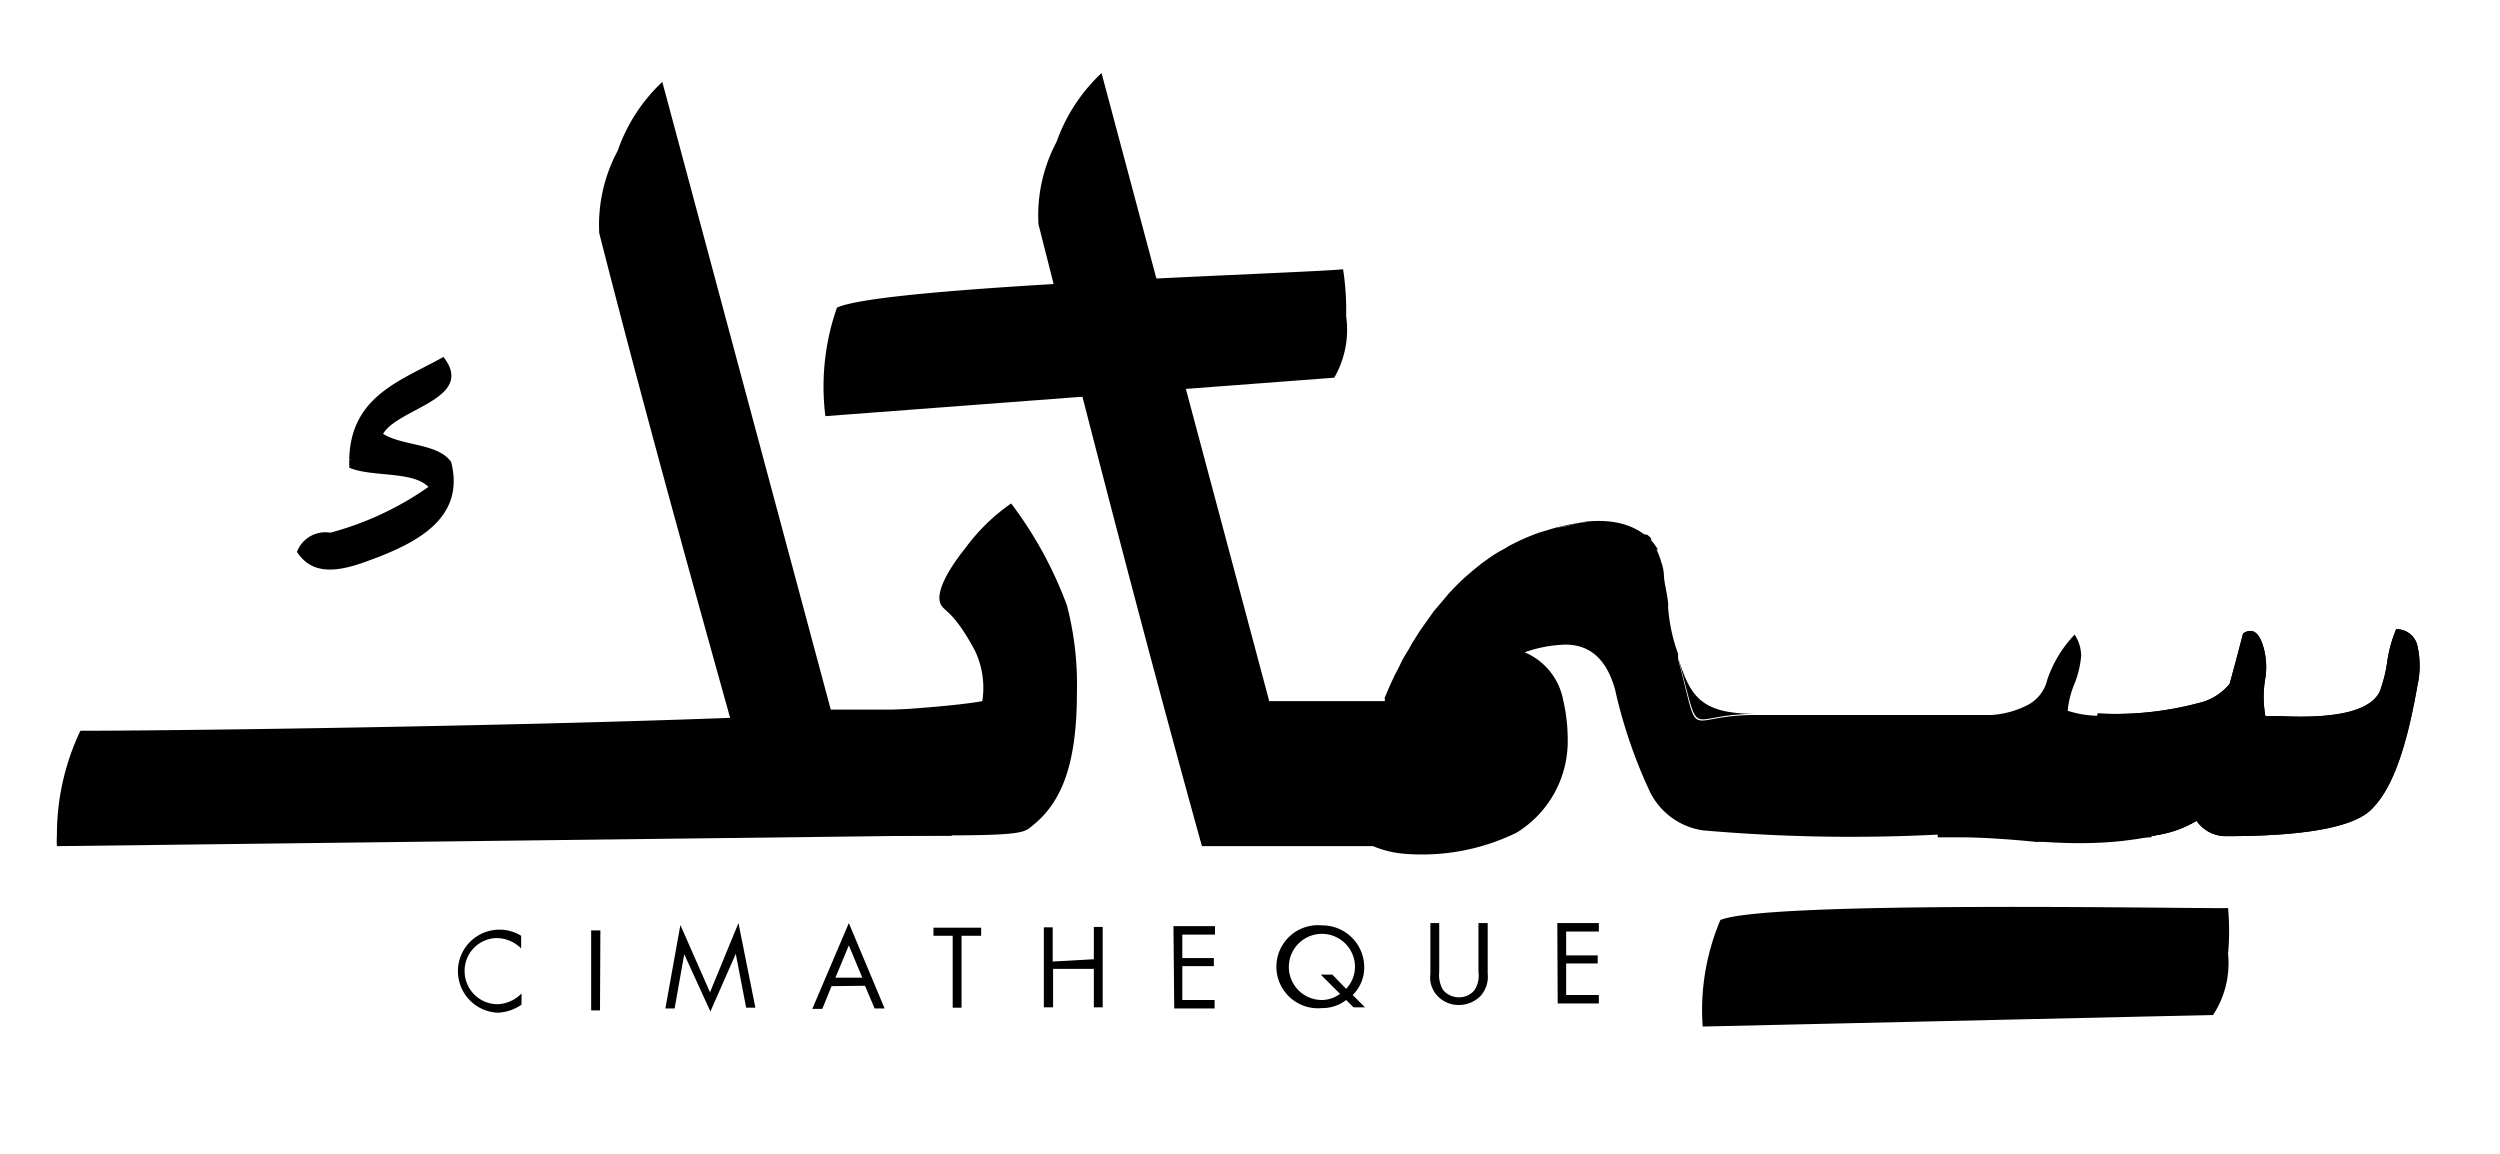
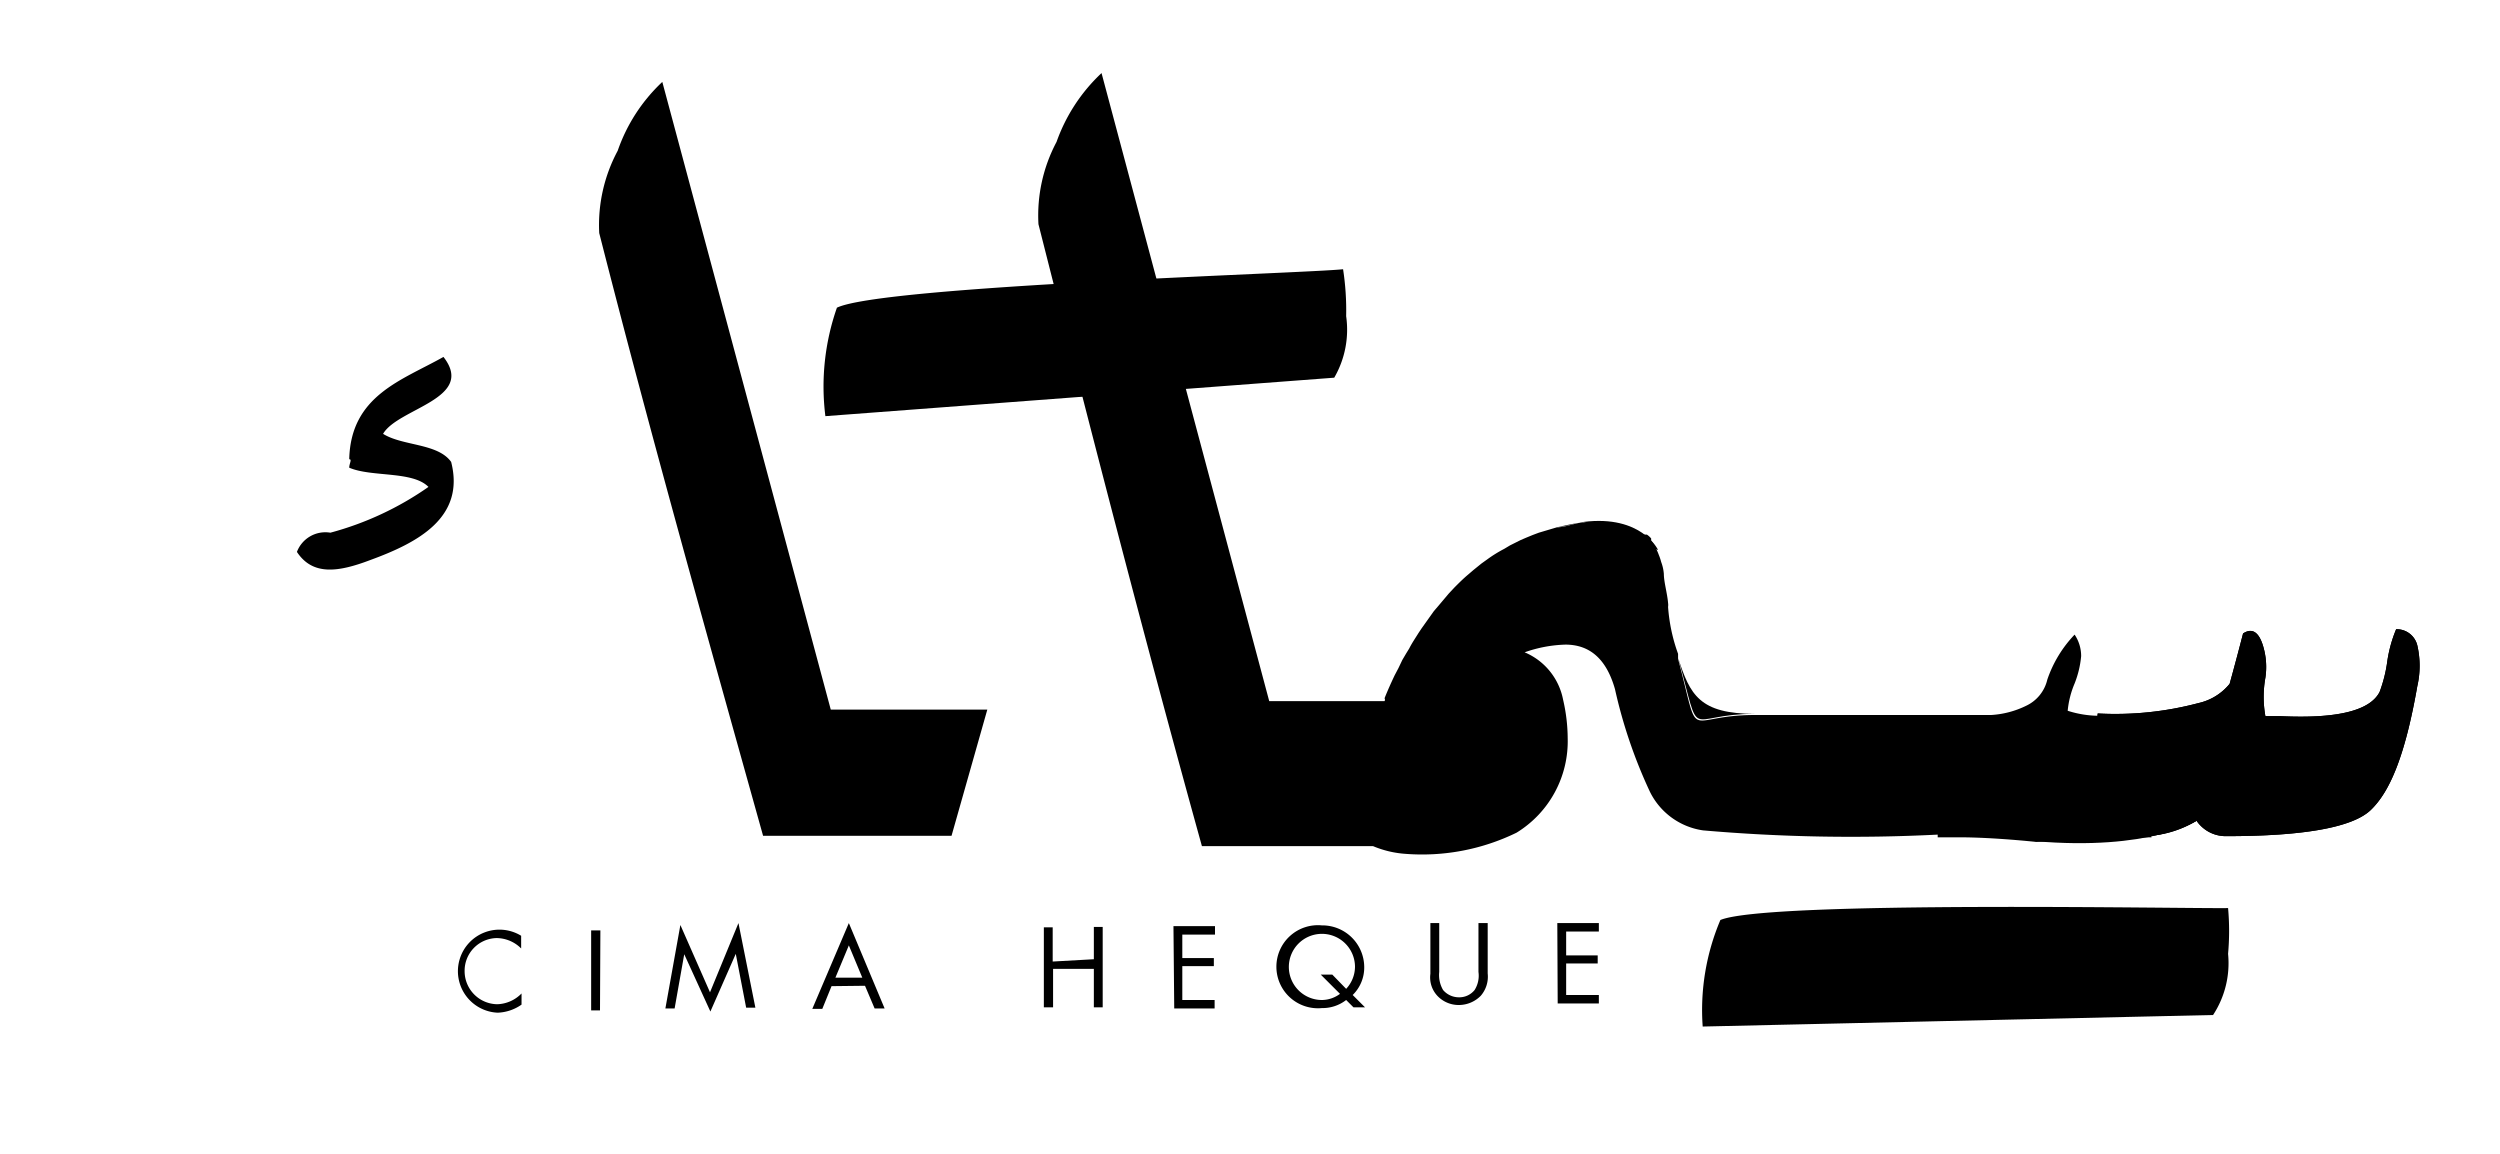
<svg xmlns="http://www.w3.org/2000/svg" id="Layer_1" data-name="Layer 1" viewBox="0 0 65 30">
  <path d="M34.69,9.82l-13.23,1A6.2,6.2,0,0,1,21.76,8c1.18-.57,12.15-.89,13.16-1A7,7,0,0,1,35,8.22,2.49,2.49,0,0,1,34.69,9.82Z" />
-   <path d="M1.48,22a1.91,1.91,0,0,1,0-.28A6.29,6.29,0,0,1,2.09,19c3.23,0,20.45-.23,23.45-.77a2.25,2.25,0,0,0-.19-1.31c-.6-1.12-.83-1-.91-1.26s.14-.76.66-1.41a5,5,0,0,1,1.19-1.16,10.27,10.27,0,0,1,1.45,2.65A8.15,8.15,0,0,1,28,18c0,1.86-.39,2.86-1.16,3.47-.2.17-.25.25-2.28.25" />
  <path d="M57.89,21.74a.92.92,0,0,1-.78-.4,2.78,2.78,0,0,1-1.54.4h-.13c-.21,0-.42-.33-.62-1.22a7,7,0,0,1-.28-1.71,1.18,1.18,0,0,1,0-.26,8.42,8.42,0,0,0,2.62-.27,1.45,1.45,0,0,0,.81-.5s.13-.46.35-1.31c.26-.17.43,0,.53.36a1.87,1.87,0,0,1,.05.79,2.83,2.83,0,0,0,0,1h.4c1.46.07,2.32-.14,2.57-.63a3.63,3.63,0,0,0,.2-.8,3.46,3.46,0,0,1,.23-.83.55.55,0,0,1,.55.42,2.36,2.36,0,0,1,0,1.06c-.32,1.83-.72,2.75-1.21,3.22S59.82,21.74,57.89,21.74Z" />
  <path d="M35.7,22H31.25C29.73,16.52,28.31,11,27,5.83a4.07,4.07,0,0,1,.47-2.14A4.52,4.52,0,0,1,28.64,1.9L33,18.23h3c0,.06,0,.13-.08.2s.06-.14.08-.2,0-.05,0-.08c.08-.2.17-.4.26-.59l.1-.19.1-.21.1-.17.08-.13c.07-.14.16-.27.24-.4l.08-.12.32-.45.12-.14.27-.32.15-.16c.11-.11.23-.23.35-.33l.14-.12.21-.17.14-.1a3.4,3.4,0,0,1,.45-.28l.15-.09.16-.08.12-.06.14-.06.17-.07h0l.16-.06.47-.14c.22,0,.44-.1.67-.13l.23,0c.38.1.51.12,1.16.32l.06,0,.06,0,0,0,.05,0,.06,0,.05,0a.52.52,0,0,1,.11.1l0,.06.05.07a1.4,1.4,0,0,1,.15.3,1.27,1.27,0,0,1,.06.18,1.14,1.14,0,0,1,.07.31c0,.21.09.51.11.76a.34.34,0,0,1,0,.1A4.51,4.51,0,0,0,43.63,17l0,.13c.6,2.28.12,1.46,2,1.46h6.14a2.38,2.38,0,0,0,.91-.24,1,1,0,0,0,.55-.68,3.16,3.16,0,0,1,.71-1.17,1,1,0,0,1,.17.56,2.55,2.55,0,0,1-.17.71,2.39,2.39,0,0,0-.18.71,2.68,2.68,0,0,0,.86.13h.32l1,3.16h-.33l-2.67.12s-1.11-.12-2-.12h-.56v-.07a44.43,44.43,0,0,1-6.1-.11,1.83,1.83,0,0,1-1.38-1,12.86,12.86,0,0,1-.91-2.67c-.22-.78-.65-1.16-1.29-1.16a3.45,3.45,0,0,0-1.06.2,1.68,1.68,0,0,1,1,1.23,4.52,4.52,0,0,1,.12,1,2.79,2.79,0,0,1-1.33,2.46,5.6,5.6,0,0,1-2.89.55A2.64,2.64,0,0,1,35.7,22Z" />
  <path d="M45.63,18.56c-1.85,0-1.37.82-2-1.46C43.94,18.07,44.19,18.56,45.63,18.56Z" />
  <path d="M43.09,14.26,43,14.19Z" />
  <path d="M43,14.13l0,.06Z" />
  <path d="M43,14.13a.52.52,0,0,0-.11-.1A.52.52,0,0,1,43,14.13Z" />
  <path d="M42.88,14l-.05,0A.12.12,0,0,1,42.88,14Z" />
  <path d="M42.83,14l-.06,0Z" />
  <path d="M42.77,13.94l-.05,0Z" />
  <path d="M40.51,13.7c.22,0,.44-.1.67-.13C41,13.6,40.73,13.65,40.51,13.7Z" />
-   <path d="M40,13.84l-.16.06Z" />
  <path d="M39.86,13.91l-.17.07Z" />
-   <path d="M39.27,14.18l-.15.09Z" />
  <path d="M38.67,14.55l-.14.1Z" />
  <path d="M38.32,14.82l-.14.12Z" />
  <path d="M37.83,15.27l-.15.16Z" />
  <path d="M36.47,17.16l-.1.21Z" />
  <path d="M36.37,17.37l-.1.19Z" />
  <path d="M36,18.15s0,.05,0,.08S36,18.18,36,18.15Z" />
-   <path d="M36,18.23c0,.06,0,.13-.08.2s.06-.14.08-.2Z" />
+   <path d="M36,18.23c0,.06,0,.13-.08.2Z" />
  <path d="M57.89,21.74a.92.92,0,0,1-.78-.4,2.78,2.78,0,0,1-1.54.4h-.13c-.21,0-.42-.33-.62-1.22a7,7,0,0,1-.28-1.71,1.18,1.18,0,0,1,0-.26,8.42,8.42,0,0,0,2.62-.27,1.45,1.45,0,0,0,.81-.5s.13-.46.35-1.31c.26-.17.43,0,.53.36a1.87,1.87,0,0,1,.05.79,2.83,2.83,0,0,0,0,1h.4c1.46.07,2.32-.14,2.57-.63a3.63,3.63,0,0,0,.2-.8,3.46,3.46,0,0,1,.23-.83.55.55,0,0,1,.55.42,2.36,2.36,0,0,1,0,1.06c-.32,1.83-.72,2.75-1.21,3.22S59.82,21.74,57.89,21.74Z" />
  <path d="M57.54,26.39l-13.27.3a6,6,0,0,1,.46-2.77c1.22-.51,12.18-.29,13.2-.31a6.64,6.64,0,0,1,0,1.19A2.46,2.46,0,0,1,57.54,26.39Z" />
  <path d="M9.08,11.94c.08,0,0,.11,0,.22.58.25,1.65.08,2.06.5a8.1,8.1,0,0,1-2.55,1.19.79.79,0,0,0-.87.5c.41.62,1.07.53,1.91.21,1.23-.45,2.47-1.1,2.1-2.55-.35-.49-1.26-.41-1.77-.73.39-.67,2.42-.91,1.57-2C10.45,9.89,9.12,10.28,9.08,11.94Z" />
-   <polyline points="9.08 11.94 9.08 12.1 9.39 12.1" />
  <path d="M43.11,14.3s-.42-.92-1.94-.73" />
  <path d="M52.9,21.87c3,.26,4.21-.53,4.21-.53" />
  <path d="M24.74,21.73h-4.9c-1.52-5.44-2.94-10.49-4.26-15.67a4.08,4.08,0,0,1,.48-2.14,4.44,4.44,0,0,1,1.16-1.79L21.6,18.45h4.07" />
  <path d="M13.55,24.66a.91.91,0,0,0-.64-.27.85.85,0,0,0-.83.86.86.86,0,0,0,.85.86.92.92,0,0,0,.63-.28v.29a1.15,1.15,0,0,1-.62.21,1.08,1.08,0,1,1,.61-2Z" />
  <path d="M15.6,26.27h-.23l0-2.08h.24Z" />
  <path d="M17.69,24.05l.77,1.75L19.2,24l.44,2.2H19.4l-.27-1.4h0l-.66,1.5-.68-1.49h0l-.25,1.41h-.24Z" />
  <path d="M21.62,25.64l-.24.59h-.26L22.07,24,23,26.22h-.26l-.25-.59Zm.45-1.06-.35.84h.7Z" />
-   <path d="M25,26.2h-.23l0-1.87h-.5v-.21h1.24v.21H25Z" />
  <path d="M28.44,24.94V24.1h.23v2.09h-.23v-1H27.38v1h-.24V24.11h.23V25Z" />
  <path d="M30.51,24.08h1.08v.22h-.85v.61h.82v.21h-.82V26h.84v.22H30.53Z" />
  <path d="M35,26a1,1,0,0,1-.63.21,1.08,1.08,0,1,1,0-2.15,1.09,1.09,0,0,1,1.1,1.08,1,1,0,0,1-.3.73l.32.32h-.3Zm0-.29a.85.85,0,0,0,.23-.58.86.86,0,1,0-.85.87.8.8,0,0,0,.46-.16l-.5-.5h.3Z" />
  <path d="M37.42,25.27a.77.77,0,0,0,.1.47.54.54,0,0,0,.42.19.51.51,0,0,0,.4-.19.7.7,0,0,0,.1-.47V24h.24v1.31a.76.76,0,0,1-.18.58.8.8,0,0,1-.56.24.76.76,0,0,1-.54-.21.7.7,0,0,1-.21-.6V24h.23Z" />
  <path d="M40.49,24h1.08v.22h-.85v.62h.82v.21h-.82v.82h.85v.22H40.5Z" />
</svg>